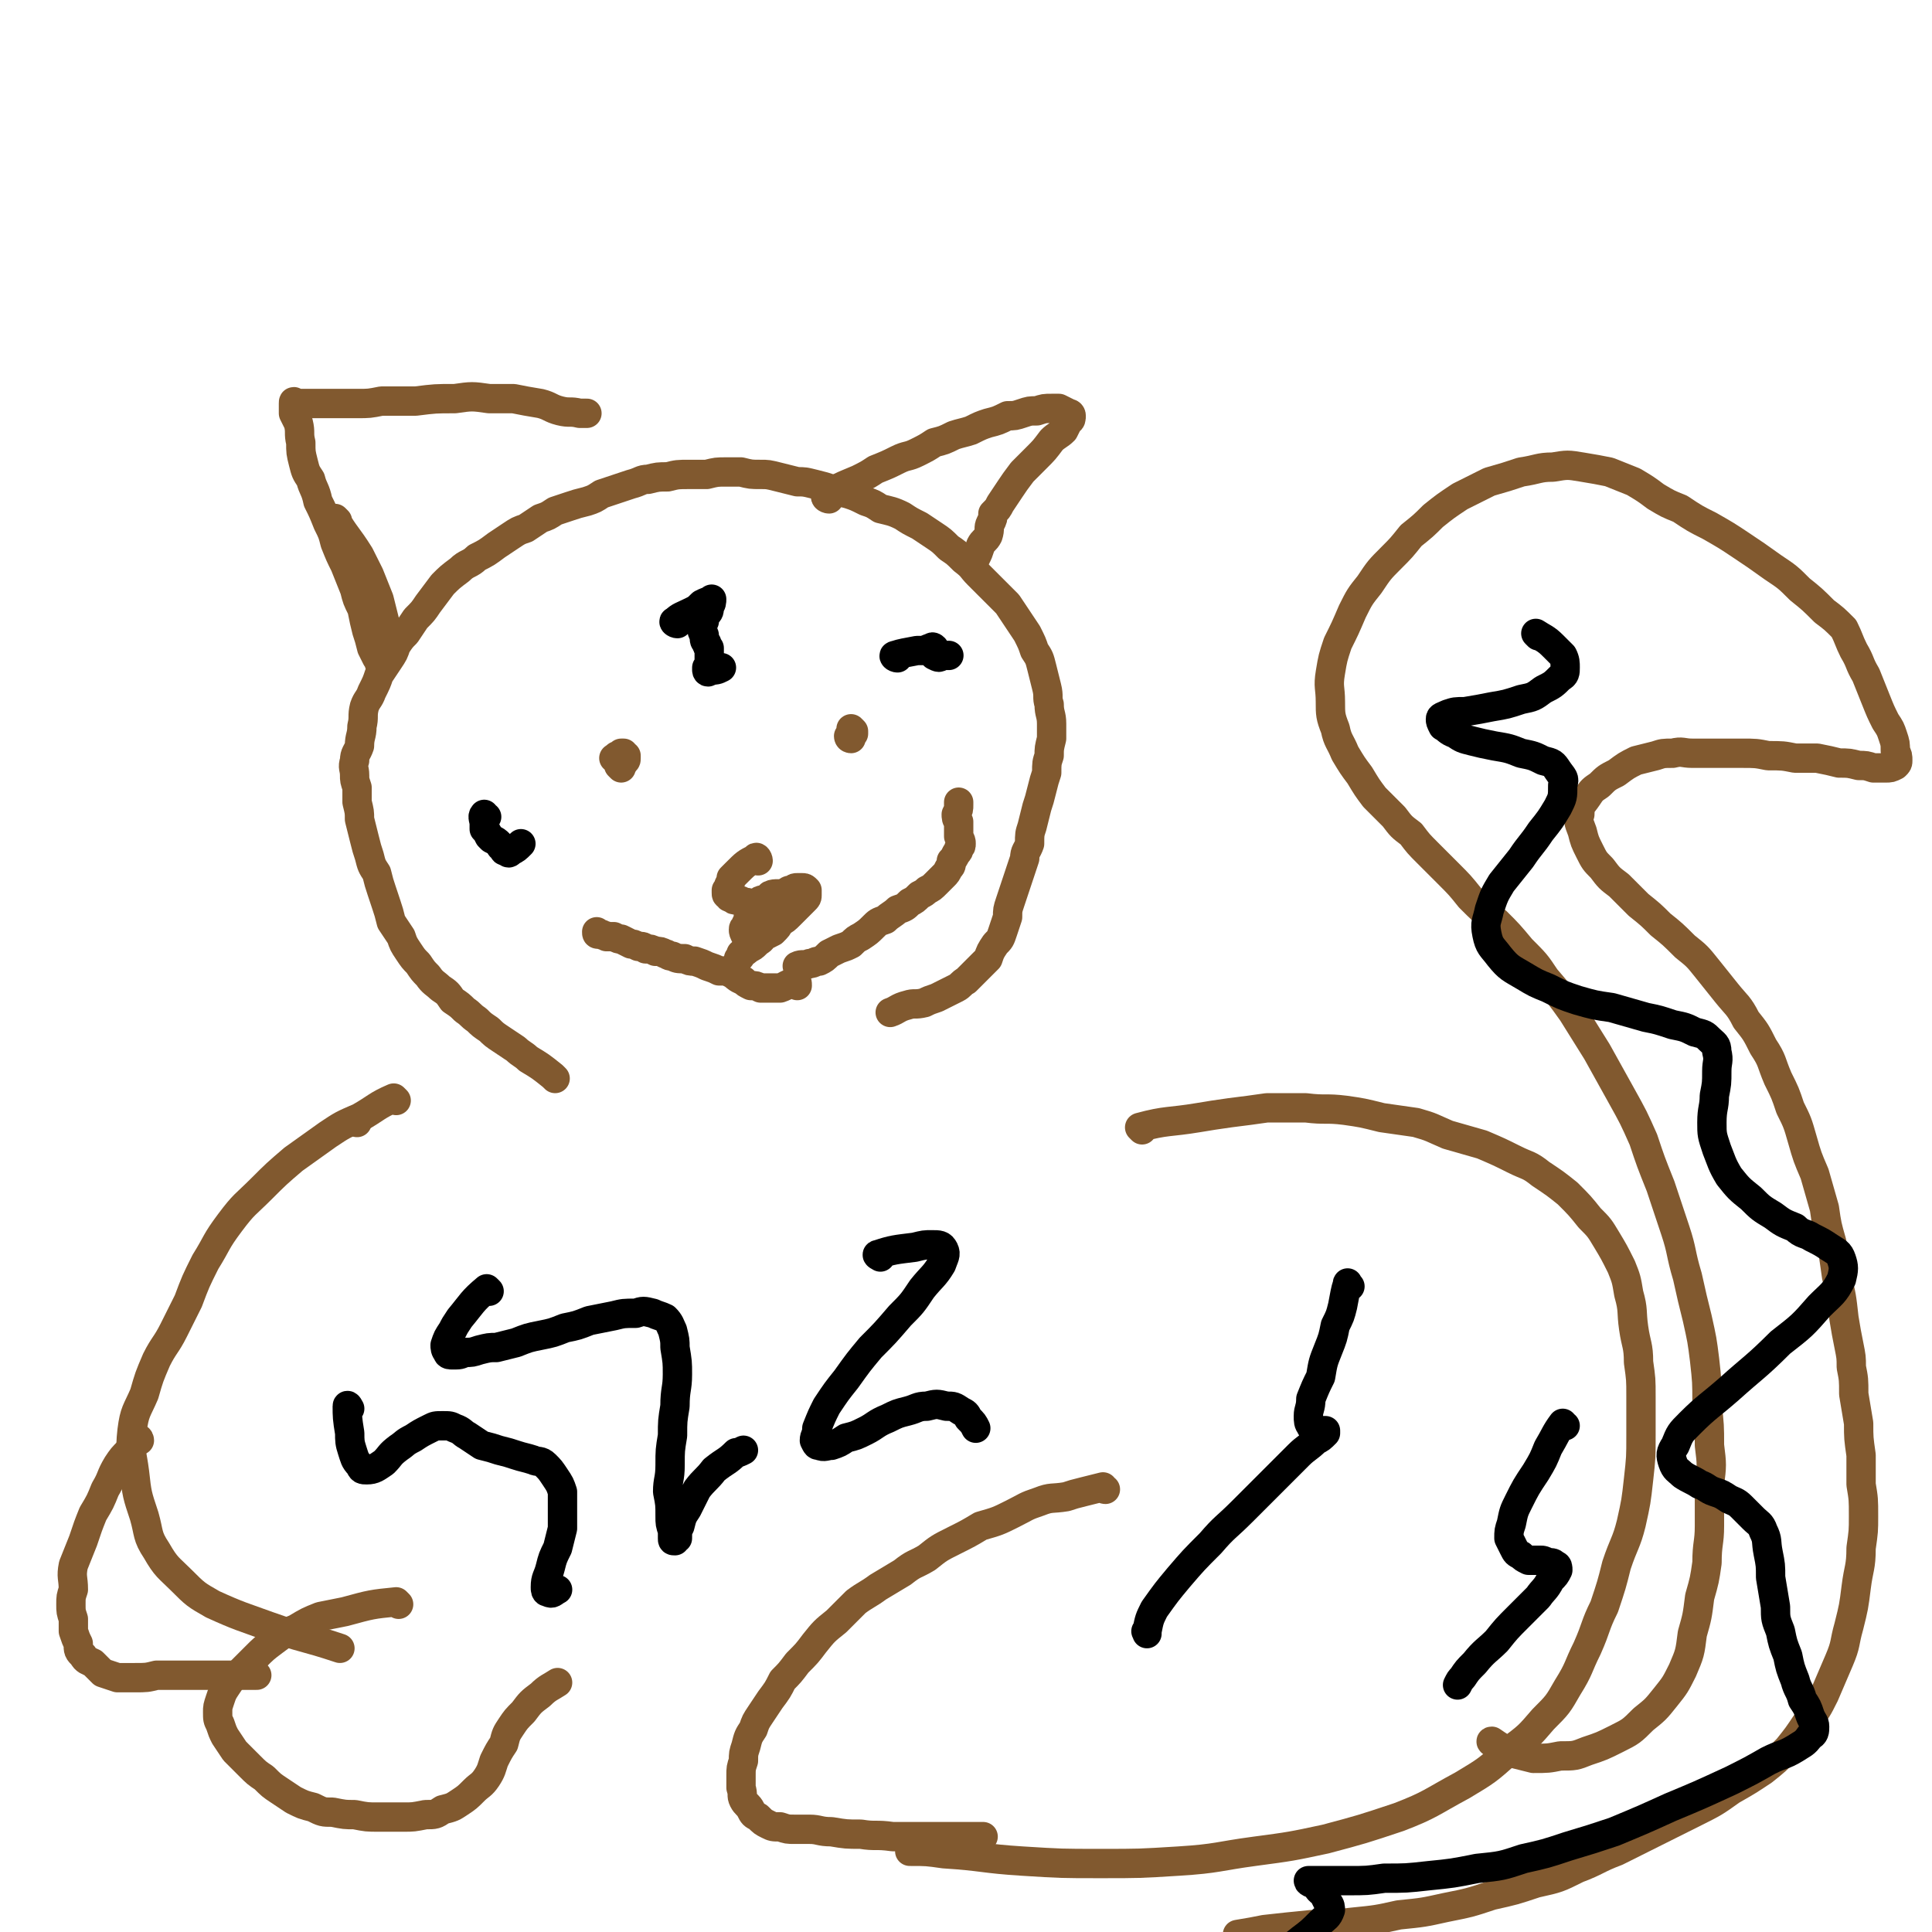
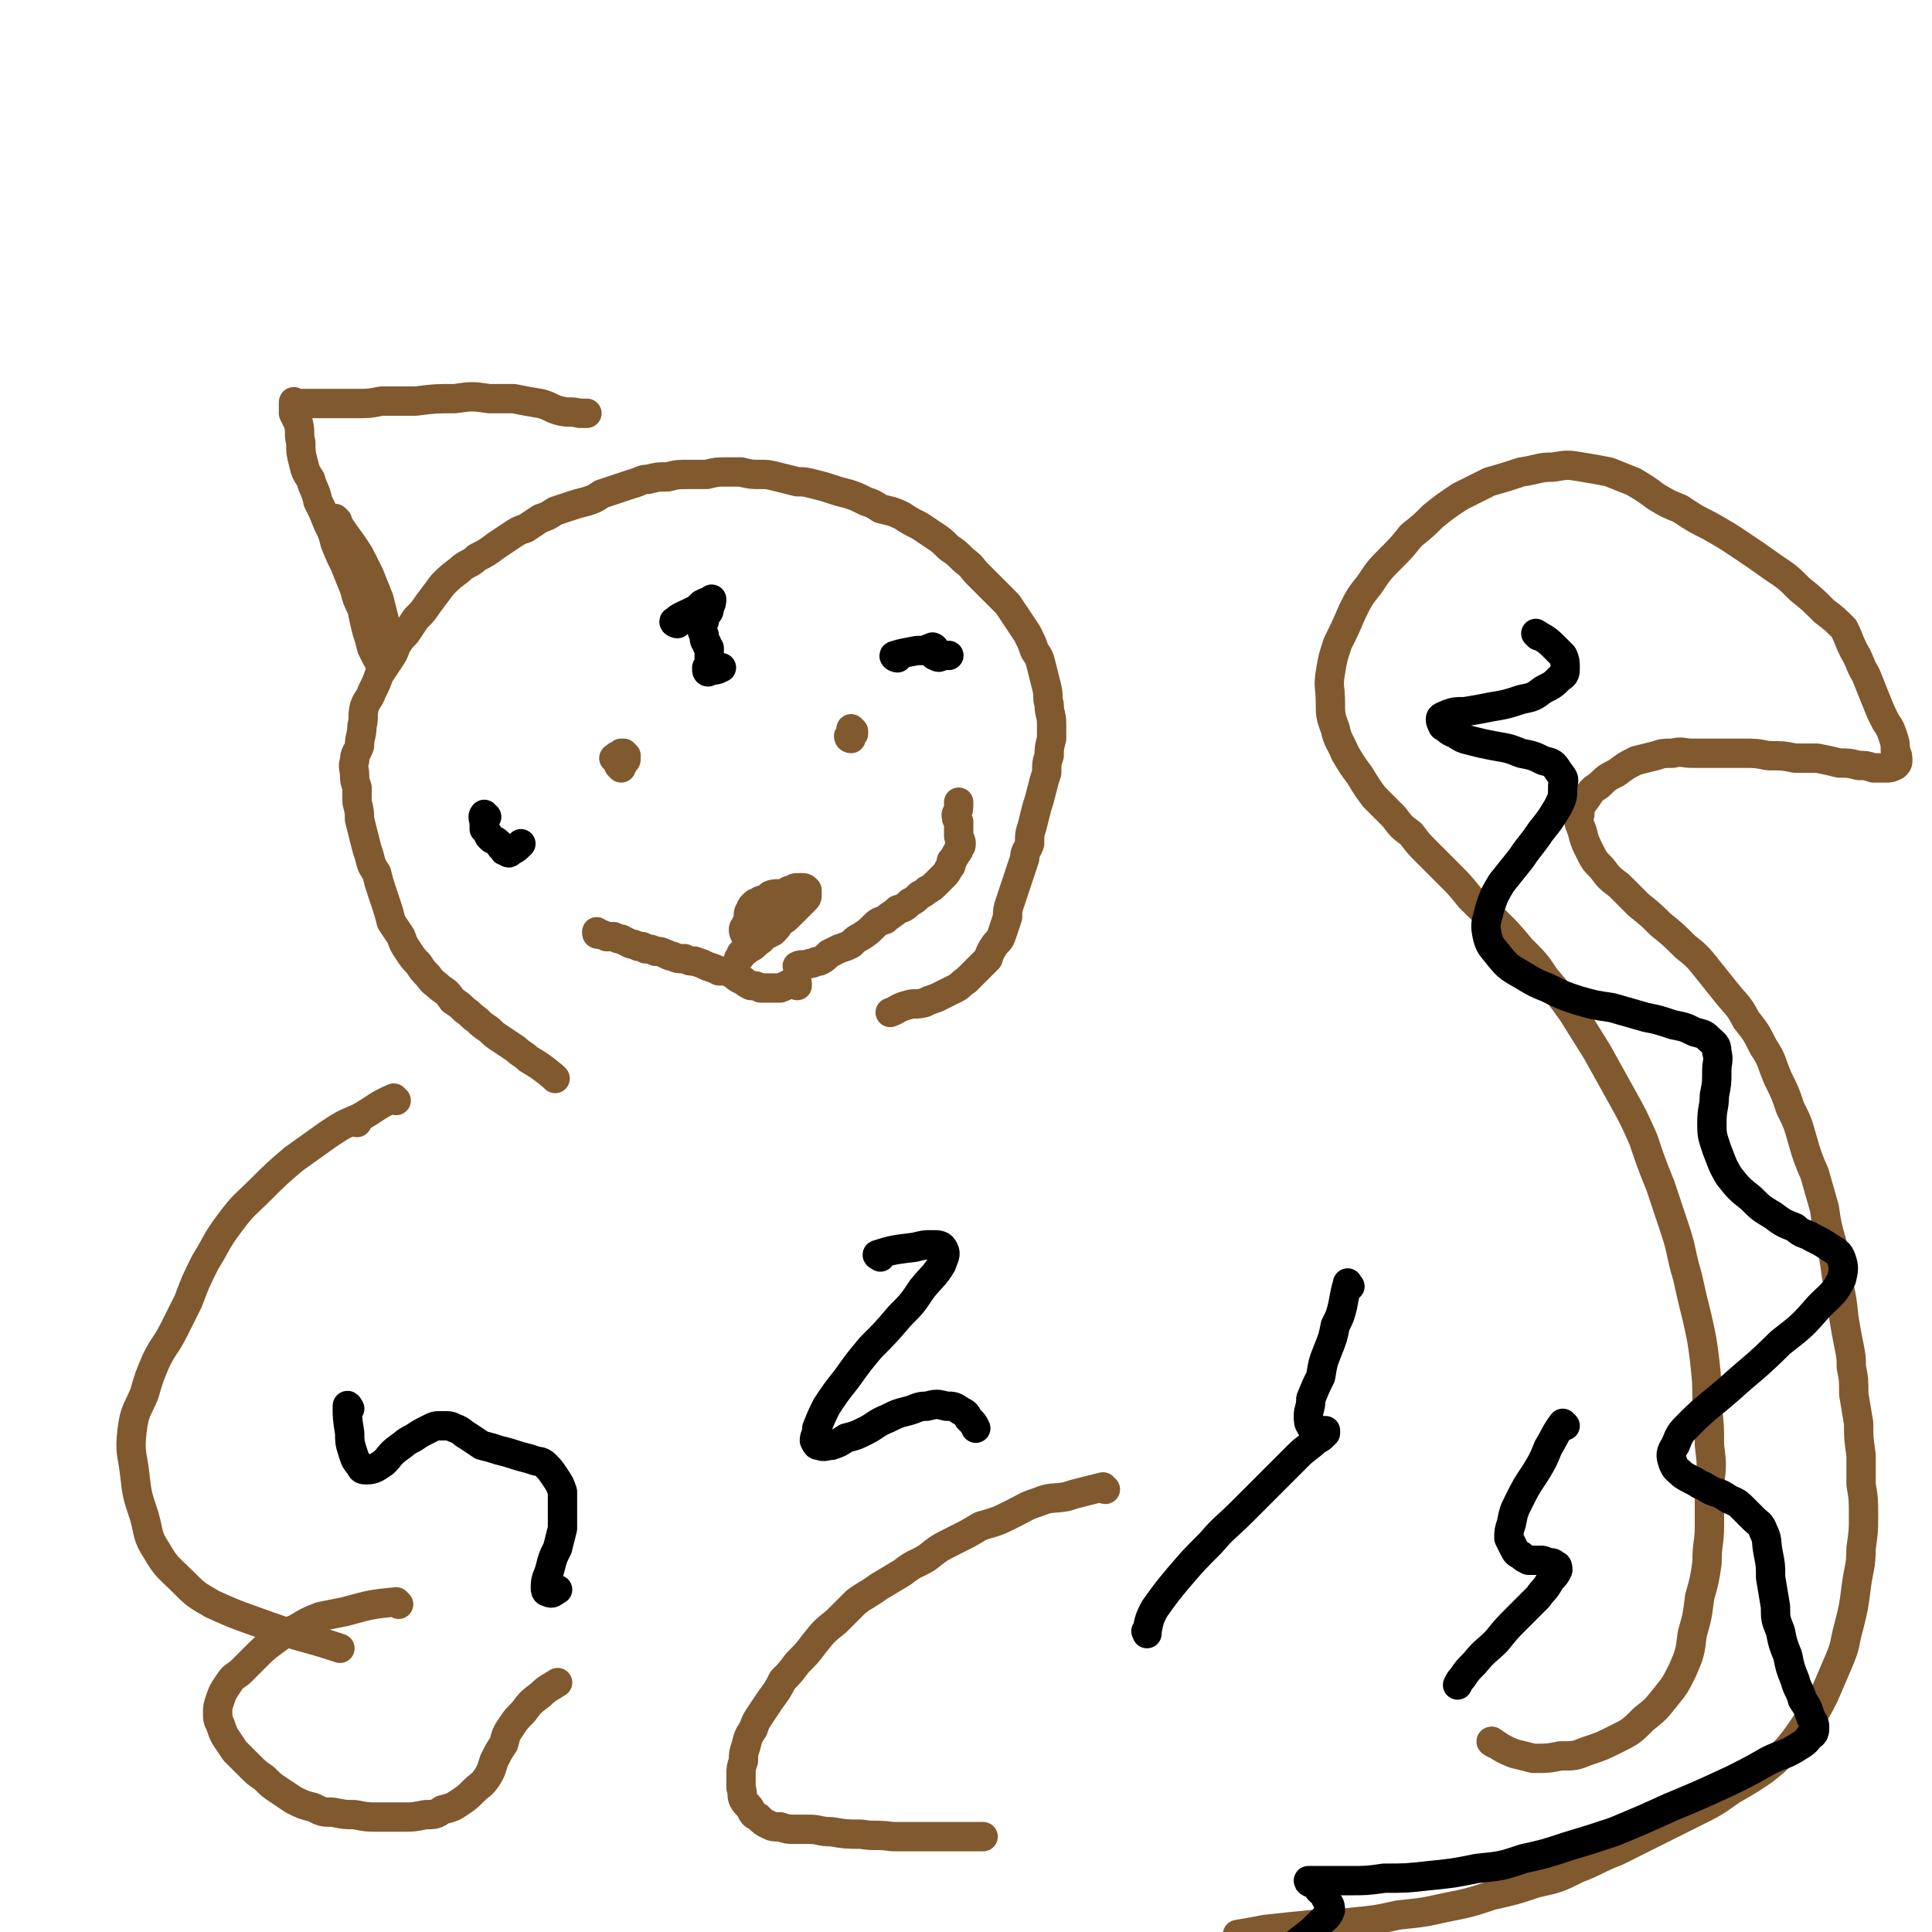
<svg xmlns="http://www.w3.org/2000/svg" viewBox="0 0 790 790" version="1.1">
  <g fill="none" stroke="#81592F" stroke-width="12" stroke-linecap="round" stroke-linejoin="round">
    <path d="M227,441c0,0 0,0 -1,-1 -5,-4 -5,-4 -10,-7 -2,-2 -3,-2 -5,-4 -3,-2 -3,-2 -6,-4 -3,-2 -3,-2 -5,-4 -3,-2 -3,-2 -5,-4 -3,-2 -2,-2 -5,-4 -2,-2 -2,-2 -5,-4 -2,-3 -2,-3 -5,-5 -2,-2 -3,-2 -5,-5 -2,-2 -2,-2 -4,-5 -2,-2 -2,-2 -4,-5 -2,-3 -2,-3 -3,-6 -2,-3 -2,-3 -4,-6 -1,-4 -1,-4 -2,-7 -1,-3 -1,-3 -2,-6 -1,-3 -1,-3 -2,-7 -2,-3 -2,-3 -3,-7 -1,-3 -1,-3 -2,-7 -1,-4 -1,-4 -2,-8 0,-3 0,-3 -1,-7 0,-3 0,-3 0,-6 -1,-3 -1,-3 -1,-5 0,-3 -1,-3 0,-6 0,-3 1,-3 2,-6 0,-4 1,-4 1,-8 1,-4 0,-4 1,-8 1,-3 2,-3 3,-6 2,-4 2,-4 3,-7 2,-3 2,-3 4,-6 2,-3 2,-3 3,-6 2,-3 2,-3 4,-5 2,-3 2,-3 4,-6 3,-3 3,-3 5,-6 3,-4 3,-4 6,-8 3,-3 3,-3 7,-6 3,-3 4,-2 7,-5 4,-2 4,-2 8,-5 3,-2 3,-2 6,-4 3,-2 3,-2 6,-3 3,-2 3,-2 6,-4 3,-1 3,-1 6,-3 3,-1 3,-1 6,-2 3,-1 3,-1 7,-2 3,-1 3,-1 6,-3 3,-1 3,-1 6,-2 3,-1 3,-1 6,-2 4,-1 4,-2 7,-2 4,-1 4,-1 8,-1 4,-1 4,-1 9,-1 3,0 4,0 7,0 4,-1 4,-1 8,-1 3,0 3,0 6,0 4,1 4,1 8,1 3,0 3,0 7,1 4,1 4,1 8,2 3,0 3,0 7,1 4,1 4,1 7,2 3,1 3,1 7,2 3,1 3,1 7,3 3,1 3,1 6,3 4,1 5,1 9,3 3,2 3,2 7,4 3,2 3,2 6,4 3,2 3,2 6,5 3,2 3,2 6,5 4,3 3,3 6,6 3,3 3,3 6,6 3,3 3,3 6,6 2,3 2,3 4,6 2,3 2,3 4,6 2,4 2,4 3,7 2,3 2,3 3,7 1,4 1,4 2,8 1,4 0,4 1,7 0,4 1,4 1,8 0,3 0,3 0,6 -1,4 -1,4 -1,7 -1,3 -1,3 -1,7 -1,3 -1,3 -2,7 -1,4 -1,4 -2,7 -1,4 -1,4 -2,8 -1,3 -1,3 -1,7 -1,3 -2,3 -2,6 -1,3 -1,3 -2,6 -1,3 -1,3 -2,6 -1,3 -1,3 -2,6 -1,3 -1,3 -1,6 -1,3 -1,3 -2,6 -1,3 -1,3 -3,5 -2,3 -2,3 -3,6 -2,2 -2,2 -5,5 -2,2 -2,2 -4,4 -2,1 -2,2 -4,3 -2,1 -2,1 -4,2 -2,1 -2,1 -4,2 -3,1 -3,1 -5,2 -4,1 -4,0 -7,1 -4,1 -4,2 -7,3 " />
-     <path d="M339,204c-1,0 -2,-1 -1,-1 5,-4 6,-4 13,-7 4,-2 4,-2 7,-4 5,-2 5,-2 9,-4 4,-2 4,-1 8,-3 4,-2 4,-2 7,-4 4,-1 4,-1 8,-3 3,-1 4,-1 7,-2 4,-2 4,-2 7,-3 4,-1 4,-1 8,-3 3,0 3,0 6,-1 3,-1 3,-1 6,-1 3,-1 3,-1 6,-1 1,0 2,0 3,0 2,1 2,1 4,2 0,0 1,0 1,1 0,1 0,2 -1,2 -1,2 -1,2 -2,4 -2,2 -3,2 -5,4 -3,4 -3,4 -6,7 -3,3 -3,3 -6,6 -3,4 -3,4 -5,7 -2,3 -2,3 -4,6 -1,2 -1,2 -3,4 0,2 0,2 -1,4 -1,2 0,2 -1,5 -1,2 -2,2 -3,4 -1,3 -1,3 -2,5 " />
    <path d="M138,213c0,0 -1,-1 -1,-1 4,7 5,7 10,15 2,4 2,4 4,8 2,5 2,5 4,10 1,4 1,4 2,8 1,4 1,4 1,8 0,3 0,3 0,7 0,1 0,1 -1,3 0,0 0,1 -1,1 0,0 0,0 -1,-1 0,-1 0,-1 -1,-2 -1,-2 -1,-2 -2,-4 -1,-4 -1,-4 -2,-7 -1,-4 -1,-4 -2,-9 -2,-4 -2,-4 -3,-8 -2,-5 -2,-5 -4,-10 -2,-4 -2,-4 -4,-9 -1,-4 -1,-4 -3,-8 -2,-5 -2,-5 -4,-9 -1,-5 -2,-5 -3,-9 -2,-3 -2,-3 -3,-7 -1,-4 -1,-4 -1,-8 -1,-4 0,-4 -1,-8 -1,-2 -1,-2 -2,-4 0,-2 0,-2 0,-3 0,-1 0,-1 0,-1 0,-1 0,-1 1,0 3,0 3,0 6,0 5,0 5,0 9,0 5,0 5,0 10,0 5,0 5,0 10,-1 7,0 7,0 14,0 8,-1 8,-1 16,-1 7,-1 7,-1 14,0 5,0 5,0 10,0 5,1 5,1 11,2 4,1 4,2 8,3 4,1 4,0 8,1 1,0 1,0 3,0 " />
    <path d="M146,459c0,0 -1,-1 -1,-1 " />
    <path d="M162,450c0,0 -1,-1 -1,-1 -7,3 -7,4 -14,8 -7,3 -7,3 -13,7 -7,5 -7,5 -14,10 -7,6 -7,6 -13,12 -7,7 -7,6 -13,14 -6,8 -5,8 -10,16 -4,8 -4,8 -7,16 -3,6 -3,6 -6,12 -3,6 -4,6 -7,12 -3,7 -3,7 -5,14 -3,7 -4,7 -5,15 -1,9 0,9 1,17 1,9 1,9 4,18 2,7 1,8 5,14 4,7 5,7 10,12 6,6 6,6 13,10 11,5 12,5 23,9 14,5 14,4 29,9 0,0 0,0 0,0 " />
-     <path d="M467,462c0,0 -1,-1 -1,-1 11,-3 12,-2 24,-4 6,-1 6,-1 13,-2 8,-1 8,-1 15,-2 8,0 8,0 16,0 8,1 8,0 16,1 7,1 7,1 15,3 7,1 7,1 14,2 7,2 6,2 13,5 7,2 7,2 14,4 7,3 7,3 13,6 6,3 6,2 11,6 6,4 6,4 11,8 5,5 5,5 9,10 4,4 4,4 7,9 3,5 3,5 6,11 2,5 2,5 3,11 2,7 1,7 2,14 1,7 2,7 2,14 1,7 1,7 1,14 0,8 0,8 0,16 0,9 0,9 -1,18 -1,9 -1,9 -3,18 -2,8 -3,8 -6,17 -2,8 -2,8 -5,17 -4,8 -3,8 -7,17 -4,8 -3,8 -8,16 -4,7 -4,7 -10,13 -6,7 -6,7 -14,13 -9,8 -9,8 -19,14 -13,7 -13,8 -26,13 -15,5 -15,5 -30,9 -14,3 -14,3 -29,5 -15,2 -15,3 -31,4 -16,1 -16,1 -32,1 -16,0 -16,0 -32,-1 -16,-1 -16,-2 -32,-3 -7,-1 -7,-1 -14,-1 " />
    <path d="M611,713c0,0 -2,-1 -1,-1 3,2 4,3 9,5 4,1 4,1 8,2 6,0 6,0 11,-1 6,0 6,0 11,-2 6,-2 6,-2 12,-5 6,-3 6,-3 11,-8 5,-4 5,-4 9,-9 4,-5 4,-5 7,-11 3,-7 3,-7 4,-15 2,-7 2,-7 3,-15 2,-7 2,-7 3,-14 0,-8 1,-8 1,-15 0,-9 0,-9 0,-17 1,-8 1,-8 0,-16 0,-8 0,-8 -1,-17 0,-9 0,-9 -1,-18 -1,-8 -1,-8 -3,-17 -2,-8 -2,-8 -4,-17 -3,-10 -2,-10 -5,-19 -3,-9 -3,-9 -6,-18 -4,-10 -4,-10 -7,-19 -4,-9 -4,-9 -9,-18 -5,-9 -5,-9 -10,-18 -5,-8 -5,-8 -10,-16 -5,-7 -5,-7 -11,-14 -4,-6 -4,-6 -10,-12 -5,-6 -5,-6 -10,-11 -6,-5 -6,-5 -11,-10 -4,-5 -4,-5 -9,-10 -4,-4 -4,-4 -8,-8 -4,-4 -4,-4 -7,-8 -4,-3 -4,-3 -7,-7 -4,-4 -4,-4 -8,-8 -3,-4 -3,-4 -6,-9 -3,-4 -3,-4 -6,-9 -2,-5 -3,-5 -4,-10 -2,-5 -2,-6 -2,-11 0,-6 -1,-6 0,-12 1,-6 1,-6 3,-12 3,-6 3,-6 6,-13 3,-6 3,-6 7,-11 4,-6 4,-6 9,-11 4,-4 4,-4 8,-9 5,-4 5,-4 9,-8 5,-4 5,-4 11,-8 6,-3 6,-3 12,-6 7,-2 7,-2 13,-4 7,-1 7,-2 13,-2 6,-1 6,-1 12,0 6,1 6,1 11,2 5,2 5,2 10,4 5,3 5,3 9,6 5,3 5,3 10,5 6,4 6,4 12,7 7,4 7,4 13,8 6,4 6,4 13,9 6,4 6,4 11,9 5,4 5,4 10,9 4,3 4,3 8,7 2,4 2,5 4,9 3,5 2,5 5,10 2,5 2,5 4,10 2,5 2,5 4,9 2,3 2,3 3,6 1,3 1,3 1,6 1,2 1,2 1,4 0,1 0,1 -1,2 -2,1 -2,1 -4,1 -2,0 -3,0 -5,0 -3,-1 -3,-1 -6,-1 -4,-1 -4,-1 -8,-1 -4,-1 -4,-1 -9,-2 -4,0 -4,0 -9,0 -5,-1 -5,-1 -11,-1 -5,-1 -5,-1 -11,-1 -5,0 -5,0 -11,0 -4,0 -4,0 -9,0 -4,0 -4,-1 -8,0 -4,0 -4,0 -7,1 -4,1 -4,1 -8,2 -4,2 -4,2 -8,5 -4,2 -4,2 -7,5 -3,2 -3,2 -5,5 -2,3 -3,3 -3,7 -1,3 0,4 1,7 1,4 1,4 3,8 2,4 2,4 5,7 3,4 3,4 7,7 4,4 4,4 8,8 5,4 5,4 9,8 5,4 5,4 10,9 5,4 5,4 9,9 4,5 4,5 8,10 4,5 5,5 8,11 4,5 4,5 7,11 4,6 3,6 6,13 3,6 3,6 5,12 3,6 3,6 5,13 2,7 2,7 5,14 2,7 2,7 4,14 1,7 1,7 3,14 1,7 1,7 2,14 2,8 2,8 3,17 1,6 1,6 2,11 1,5 1,5 1,9 1,5 1,5 1,11 1,6 1,6 2,12 0,6 0,6 1,13 0,6 0,6 0,12 1,6 1,6 1,13 0,6 0,6 -1,13 0,8 -1,8 -2,16 -1,8 -1,8 -3,16 -2,7 -1,7 -4,14 -3,7 -3,7 -6,14 -3,6 -3,6 -7,11 -4,6 -4,6 -8,11 -5,5 -5,5 -10,9 -6,4 -6,4 -13,8 -7,5 -7,5 -15,9 -8,4 -8,4 -16,8 -8,4 -8,4 -16,8 -8,3 -8,4 -16,7 -8,4 -8,4 -17,6 -9,3 -9,3 -18,5 -9,3 -9,3 -19,5 -9,2 -9,2 -19,3 -9,2 -9,2 -19,3 -9,1 -9,1 -17,1 -10,1 -10,1 -19,2 -5,1 -5,1 -11,2 " />
    <path d="M163,656c0,0 -1,-1 -1,-1 -10,1 -10,1 -21,4 -5,1 -5,1 -10,2 -5,2 -5,2 -10,5 -5,2 -5,2 -9,5 -4,3 -4,3 -8,7 -3,3 -3,3 -6,6 -3,2 -3,2 -5,5 -2,3 -2,3 -3,6 -1,3 -1,3 -1,5 0,3 0,3 1,5 1,3 1,3 2,5 2,3 2,3 4,6 3,3 3,3 6,6 3,3 3,3 6,5 3,3 3,3 6,5 3,2 3,2 6,4 4,2 4,2 8,3 4,2 4,2 8,2 5,1 5,1 9,1 5,1 5,1 10,1 5,0 5,0 10,0 4,0 4,0 9,-1 4,0 4,0 7,-2 4,-1 4,-1 7,-3 3,-2 3,-2 6,-5 2,-2 3,-2 5,-5 2,-3 2,-4 3,-7 2,-4 2,-4 4,-7 1,-4 1,-4 3,-7 2,-3 2,-3 5,-6 3,-4 3,-4 7,-7 3,-3 4,-3 7,-5 " />
-     <path d="M57,589c0,0 0,-1 -1,-1 -2,1 -2,2 -3,5 -3,3 -3,3 -5,6 -3,5 -2,5 -5,10 -2,5 -2,5 -5,10 -2,5 -2,5 -4,11 -2,5 -2,5 -4,10 -1,5 0,5 0,10 -1,3 -1,3 -1,6 0,3 0,3 1,6 0,3 0,3 0,5 1,3 1,3 2,5 0,3 0,3 2,5 1,2 2,2 4,3 2,2 2,2 4,4 3,1 3,1 6,2 3,0 3,0 7,0 5,0 5,0 9,-1 6,0 6,0 12,0 9,0 9,0 17,0 6,0 6,0 12,0 " />
    <path d="M452,609c-1,0 -1,-1 -1,-1 -4,1 -4,1 -8,2 -4,1 -4,1 -7,2 -6,1 -6,0 -11,2 -6,2 -5,2 -11,5 -6,3 -6,3 -13,5 -5,3 -5,3 -11,6 -6,3 -6,3 -11,7 -5,3 -5,2 -10,6 -5,3 -5,3 -10,6 -4,3 -5,3 -9,6 -4,4 -4,4 -8,8 -5,4 -5,4 -9,9 -3,4 -3,4 -7,8 -3,4 -3,4 -6,7 -2,4 -2,4 -5,8 -2,3 -2,3 -4,6 -2,3 -2,3 -3,6 -2,3 -2,3 -3,7 -1,3 -1,3 -1,6 -1,3 -1,3 -1,6 0,3 0,3 0,5 1,3 0,3 1,5 1,2 2,2 3,4 1,2 1,2 3,3 2,2 2,2 4,3 2,1 2,1 5,1 3,1 3,1 6,1 3,0 3,0 6,0 4,0 4,1 9,1 6,1 6,1 12,1 6,1 6,0 13,1 6,0 6,0 12,0 7,0 7,0 13,0 6,0 6,0 12,0 " />
    <path d="M348,302c0,0 -1,0 -1,-1 0,0 1,-1 2,-1 0,0 0,0 0,0 0,-1 0,-1 0,-1 0,0 -1,-1 -1,-1 0,0 0,1 0,1 0,1 0,1 0,1 0,0 0,0 0,1 " />
    <path d="M254,314c0,0 -1,-1 -1,-1 0,-1 1,-1 2,-1 0,-1 0,-1 0,-1 1,0 1,0 1,-1 0,0 0,0 0,-1 0,0 0,0 0,0 -1,0 -1,0 -1,-1 0,0 -1,0 -1,0 -1,1 -1,1 -1,1 -1,0 -1,0 -1,1 -1,0 -1,0 -1,0 0,0 0,0 0,0 " />
    <path d="M316,367c0,0 -1,-1 -1,-1 2,-1 4,0 6,-1 2,-1 1,-1 3,-1 1,-1 1,-1 2,-1 1,0 1,0 2,0 1,0 1,0 2,1 0,1 0,1 0,2 0,1 0,1 -1,2 -1,1 -1,1 -2,2 -2,2 -2,2 -4,4 -2,2 -2,2 -4,3 -1,2 -1,2 -3,4 -2,1 -2,1 -4,2 -1,2 -1,1 -3,3 -1,1 -1,1 -3,2 -1,1 -1,1 -3,2 0,1 0,1 -1,2 " />
-     <path d="M310,352c0,-1 -1,-2 -1,-1 -4,2 -4,2 -8,6 -1,1 -1,1 -2,2 0,1 0,1 -1,3 0,1 0,1 -1,2 0,0 0,1 0,1 0,1 0,1 1,1 0,1 0,1 1,1 1,1 1,1 2,1 1,0 2,0 3,1 2,0 2,0 3,1 1,0 1,0 3,1 1,1 1,1 2,1 1,0 1,0 3,1 0,0 0,0 0,1 " />
    <path d="M313,374c0,0 -1,0 -1,-1 1,-1 2,-1 3,-2 0,-1 0,-1 0,-1 0,-1 1,-1 0,-1 0,-1 0,-1 -1,-1 -1,0 -1,0 -2,0 -1,0 -1,0 -2,1 -1,0 -1,0 -2,1 -1,1 -1,1 -1,2 -1,1 -1,1 -1,3 0,1 0,1 -1,3 0,1 -1,1 -1,2 0,1 0,1 1,3 0,0 0,0 1,1 " />
    <path d="M327,396c0,0 -1,-1 -1,-1 2,-1 3,0 5,-1 2,0 2,-1 4,-1 2,-1 2,-1 4,-3 2,-1 2,-1 4,-2 3,-1 3,-1 5,-2 2,-2 2,-2 4,-3 3,-2 3,-2 5,-4 2,-2 2,-2 5,-3 2,-2 3,-2 5,-4 3,-1 3,-1 5,-3 2,-1 2,-1 4,-3 2,-1 2,-1 3,-2 2,-1 2,-1 4,-3 1,-1 1,-1 3,-3 1,-1 1,-1 2,-3 1,-1 1,-1 1,-3 1,-1 1,-1 2,-3 1,-1 1,-1 1,-2 1,-1 1,-1 1,-2 0,-1 0,-1 -1,-3 0,-1 0,-1 0,-2 0,-1 0,-1 0,-2 0,-1 0,-1 0,-2 -1,-1 -1,-2 -1,-3 1,-2 1,-2 1,-4 0,-1 0,-1 0,-1 " />
    <path d="M326,403c0,-1 0,-2 -1,-1 -3,0 -3,1 -6,2 -2,0 -2,0 -3,0 -3,0 -3,0 -5,0 -2,-1 -2,-1 -4,-1 -2,-1 -2,-1 -3,-2 -3,-1 -3,-2 -5,-3 -2,-1 -2,-1 -5,-1 -2,-1 -2,-1 -5,-2 -2,-1 -2,-1 -5,-2 -2,0 -2,0 -4,-1 -3,0 -3,0 -5,-1 -2,0 -2,-1 -3,-1 -2,-1 -2,-1 -4,-1 -2,-1 -2,-1 -4,-1 -1,-1 -1,-1 -3,-1 -2,-1 -2,-1 -3,-1 -2,-1 -2,-1 -4,-2 -1,0 -1,0 -3,-1 -1,0 -1,0 -3,0 -1,-1 -1,0 -2,-1 -1,0 -1,0 -1,0 -1,0 -1,0 -1,-1 " />
  </g>
  <g fill="none" stroke="#000000" stroke-width="12" stroke-linecap="round" stroke-linejoin="round">
-     <path d="M200,528c0,0 -1,-1 -1,-1 -6,5 -6,6 -11,12 -2,3 -2,3 -3,5 -2,3 -2,3 -3,6 0,1 0,2 1,3 0,1 1,1 2,1 3,0 3,0 5,-1 3,0 3,0 6,-1 4,-1 4,-1 7,-1 4,-1 4,-1 8,-2 5,-2 5,-2 10,-3 5,-1 5,-1 10,-3 5,-1 5,-1 10,-3 5,-1 5,-1 10,-2 4,-1 4,-1 9,-1 3,-1 3,-1 7,0 2,1 3,1 5,2 2,2 2,3 3,5 1,4 1,4 1,7 1,6 1,6 1,11 0,6 -1,6 -1,13 -1,6 -1,6 -1,12 -1,6 -1,6 -1,12 0,6 -1,6 -1,11 1,5 1,5 1,10 0,3 0,3 1,6 0,2 0,2 0,3 0,1 0,1 1,1 0,0 0,-1 1,-1 0,-3 0,-3 1,-5 1,-4 1,-4 3,-7 2,-4 2,-4 4,-8 3,-4 4,-4 7,-8 5,-4 5,-3 9,-7 1,0 1,0 3,-1 " />
    <path d="M360,514c0,0 -2,-1 -1,-1 6,-2 7,-2 15,-3 4,-1 4,-1 7,-1 3,0 4,0 5,2 1,2 0,3 -1,6 -3,5 -4,5 -8,10 -4,6 -4,6 -9,11 -6,7 -6,7 -12,13 -5,6 -5,6 -10,13 -4,5 -4,5 -8,11 -2,4 -2,4 -4,9 0,3 -1,3 -1,5 1,2 1,2 2,2 2,1 3,0 5,0 3,-1 3,-1 6,-3 4,-1 4,-1 8,-3 4,-2 4,-3 9,-5 4,-2 4,-2 8,-3 4,-1 4,-2 8,-2 4,-1 4,-1 8,0 3,0 3,0 6,2 2,1 2,1 3,3 2,2 2,2 3,4 " />
    <path d="M552,526c-1,-1 -1,-2 -1,-1 -1,3 -1,4 -2,9 -1,4 -1,4 -3,8 -1,5 -1,5 -3,10 -2,5 -2,5 -3,11 -2,4 -2,4 -4,9 0,4 -1,4 -1,7 0,2 0,3 1,4 0,1 1,1 2,2 1,0 1,0 2,0 1,0 1,0 2,0 0,0 0,1 0,1 -2,2 -2,2 -4,3 -3,3 -4,3 -7,6 -5,5 -5,5 -10,10 -7,7 -7,7 -13,13 -7,7 -7,6 -13,13 -7,7 -7,7 -13,14 -5,6 -5,6 -10,13 -2,4 -2,4 -3,9 -1,0 0,0 0,1 " />
    <path d="M640,583c-1,0 -1,-1 -1,-1 -3,4 -3,5 -6,10 -2,5 -2,5 -5,10 -4,6 -4,6 -7,12 -2,4 -2,4 -3,9 -1,3 -1,3 -1,6 1,2 1,2 2,4 1,2 1,2 3,3 1,1 1,1 3,2 2,0 2,0 5,0 1,0 1,0 3,1 2,0 2,0 3,1 1,0 1,1 1,2 -1,2 -1,2 -3,4 -2,4 -3,4 -5,7 -4,4 -4,4 -8,8 -5,5 -5,5 -9,10 -4,4 -5,4 -9,9 -3,3 -3,3 -5,6 -1,1 -1,1 -2,3 " />
    <path d="M629,260c0,0 -1,-1 -1,-1 3,2 4,2 7,5 2,2 2,2 4,4 1,2 1,3 1,5 0,2 0,3 -2,4 -3,3 -3,3 -7,5 -4,3 -4,3 -9,4 -6,2 -6,2 -12,3 -5,1 -5,1 -11,2 -4,0 -4,0 -7,1 -2,1 -3,1 -3,2 0,1 0,1 1,3 2,1 2,2 5,3 3,2 3,2 7,3 4,1 4,1 9,2 6,1 6,1 11,3 5,1 5,1 9,3 4,1 4,1 6,4 2,3 3,3 2,6 0,5 0,5 -2,9 -3,5 -3,5 -7,10 -4,6 -4,5 -8,11 -4,5 -4,5 -8,10 -3,5 -3,5 -5,11 -1,5 -2,5 -1,10 1,5 2,5 5,9 4,5 5,5 10,8 5,3 5,3 10,5 6,3 6,3 12,5 7,2 7,2 14,3 7,2 7,2 14,4 5,1 5,1 11,3 5,1 5,1 9,3 4,1 4,1 6,3 2,2 3,2 3,5 1,4 0,4 0,8 0,5 0,5 -1,10 0,5 -1,5 -1,11 0,5 0,5 2,11 2,5 2,6 5,11 4,5 4,5 9,9 4,4 4,4 9,7 4,3 4,3 9,5 3,3 4,2 7,4 4,2 4,2 7,4 3,2 4,2 5,5 1,3 1,4 0,8 -3,6 -4,6 -9,11 -7,8 -7,8 -16,15 -10,10 -11,10 -21,19 -8,7 -9,7 -16,14 -4,4 -4,4 -6,9 -2,3 -2,4 -1,7 1,3 2,3 4,5 3,2 4,2 7,4 3,1 3,2 6,3 3,1 3,1 6,3 2,1 3,1 5,3 2,2 2,2 5,5 2,2 3,2 4,5 2,4 1,4 2,9 1,5 1,5 1,10 1,6 1,6 2,12 0,5 0,5 2,10 1,5 1,5 3,10 1,5 1,5 3,10 1,4 2,4 3,8 2,3 2,3 3,6 1,3 2,3 2,5 0,2 0,3 -2,4 -2,3 -3,3 -6,5 -5,3 -5,2 -11,5 -7,4 -7,4 -15,8 -13,6 -13,6 -25,11 -11,5 -11,5 -23,10 -9,3 -9,3 -19,6 -9,3 -9,3 -18,5 -9,3 -9,3 -19,4 -10,2 -10,2 -20,3 -9,1 -9,1 -18,1 -7,1 -7,1 -15,1 -5,0 -5,0 -9,0 -3,0 -3,0 -5,0 -1,0 -2,0 -2,0 0,1 2,1 3,2 1,1 1,2 3,3 1,2 1,2 2,4 1,1 1,2 1,3 -1,3 -2,3 -4,5 -4,4 -4,4 -8,7 -5,4 -5,4 -10,8 -5,3 -5,4 -10,7 -4,3 -4,3 -8,6 -3,1 -3,1 -6,2 -1,1 -1,1 -1,1 " />
    <path d="M143,576c0,0 -1,-2 -1,-1 0,4 0,5 1,11 0,3 0,4 1,7 1,3 1,4 3,6 1,2 1,2 3,2 3,0 4,-1 7,-3 3,-3 2,-3 6,-6 3,-2 2,-2 6,-4 3,-2 3,-2 7,-4 2,-1 2,-1 5,-1 3,0 3,0 5,1 3,1 3,2 5,3 3,2 3,2 6,4 4,1 4,1 7,2 4,1 4,1 7,2 3,1 4,1 7,2 2,1 3,0 5,2 2,2 2,2 4,5 2,3 2,3 3,6 0,3 0,4 0,7 0,4 0,4 0,8 -1,4 -1,4 -2,8 -2,4 -2,4 -3,8 -1,4 -2,4 -2,8 0,1 0,2 1,2 2,1 2,0 4,-1 " />
    <path d="M199,334c-1,0 -1,-1 -1,-1 -1,1 0,2 0,4 0,1 0,1 0,2 1,1 1,1 2,3 1,1 1,1 1,1 2,1 2,1 3,2 1,1 0,1 2,2 0,1 0,1 1,1 1,1 1,1 2,0 2,-1 2,-1 4,-3 " />
    <path d="M277,255c-1,0 -2,-1 -1,-1 2,-2 3,-2 7,-4 2,-1 2,-1 4,-3 2,-1 2,-1 3,-1 1,-1 1,-1 1,-1 0,1 0,2 -1,3 0,2 0,2 -1,3 -1,1 -1,1 -1,3 -1,2 -1,2 -1,3 0,2 1,2 1,3 0,2 0,2 1,3 0,1 0,1 1,2 0,2 0,2 0,3 0,1 0,1 0,2 0,2 0,2 -1,3 0,1 0,1 0,1 0,1 1,1 1,0 3,0 3,0 5,-1 " />
    <path d="M367,269c-1,0 -2,-1 -1,-1 3,-1 4,-1 9,-2 2,0 2,0 3,0 2,-1 2,-1 3,-1 0,0 0,-1 1,0 0,0 0,0 0,0 0,0 0,0 0,1 0,1 0,1 0,2 0,0 0,0 0,0 2,1 2,1 3,0 2,0 2,0 3,0 " />
  </g>
</svg>